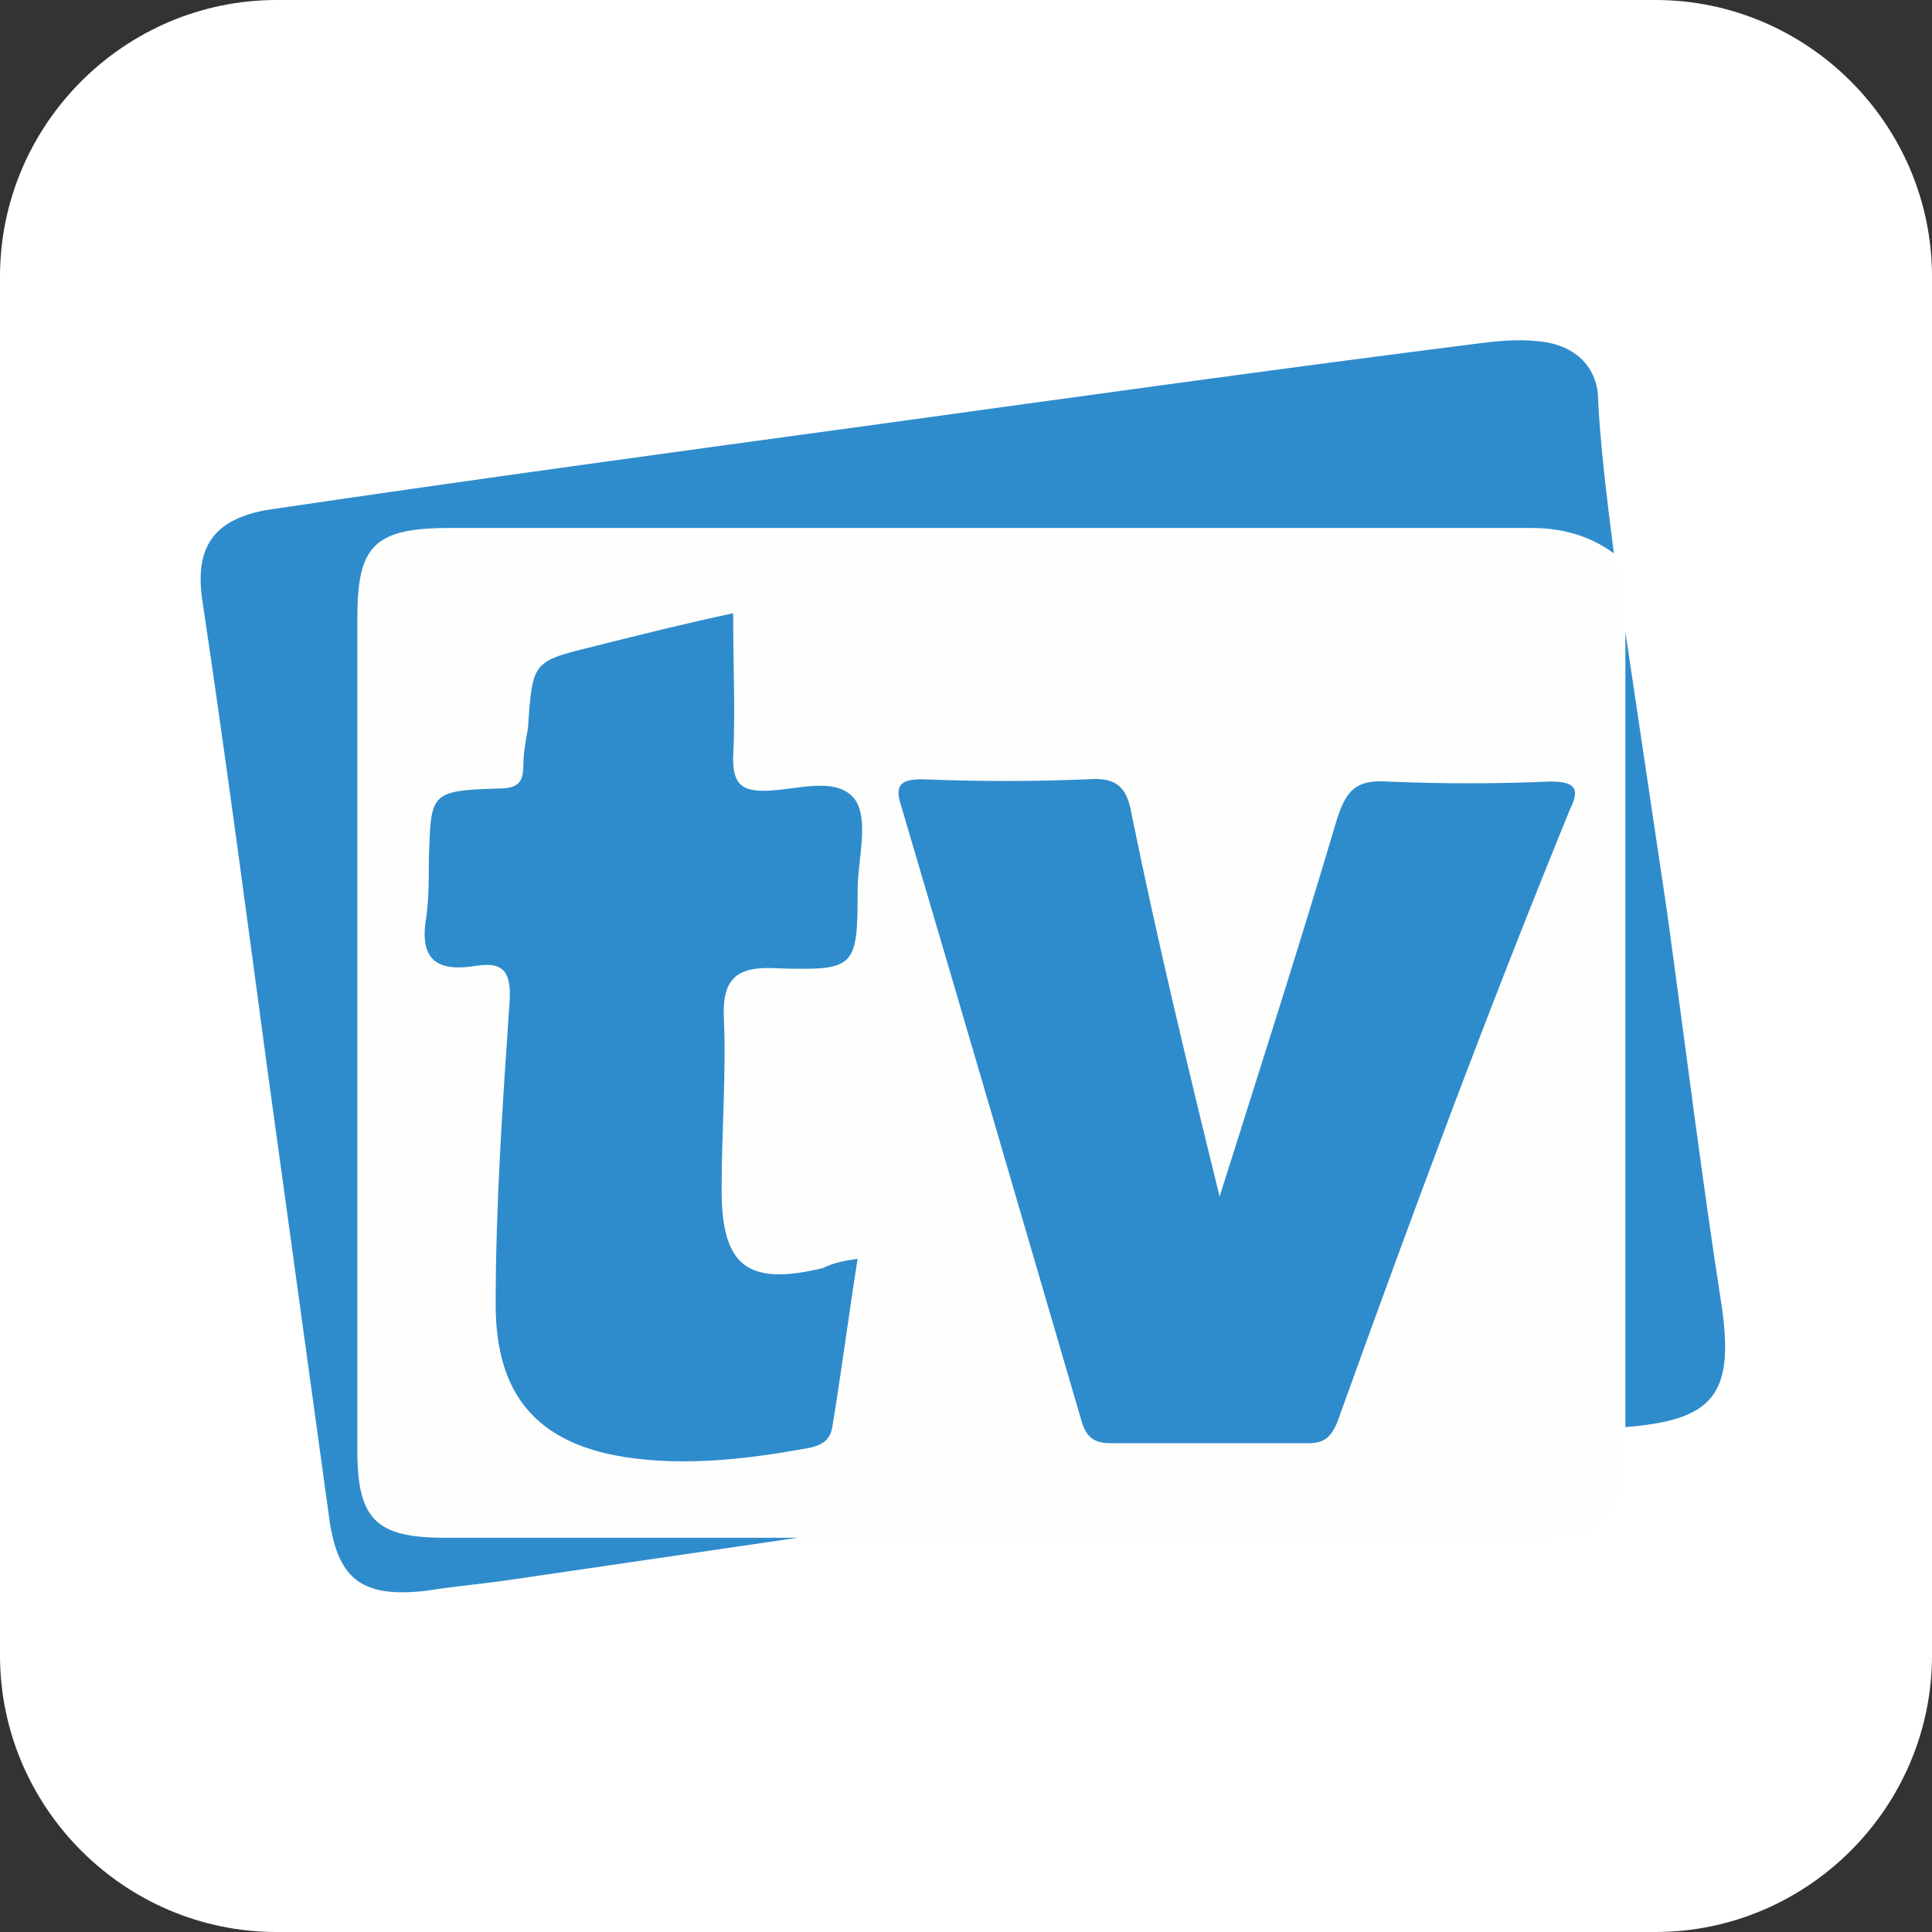
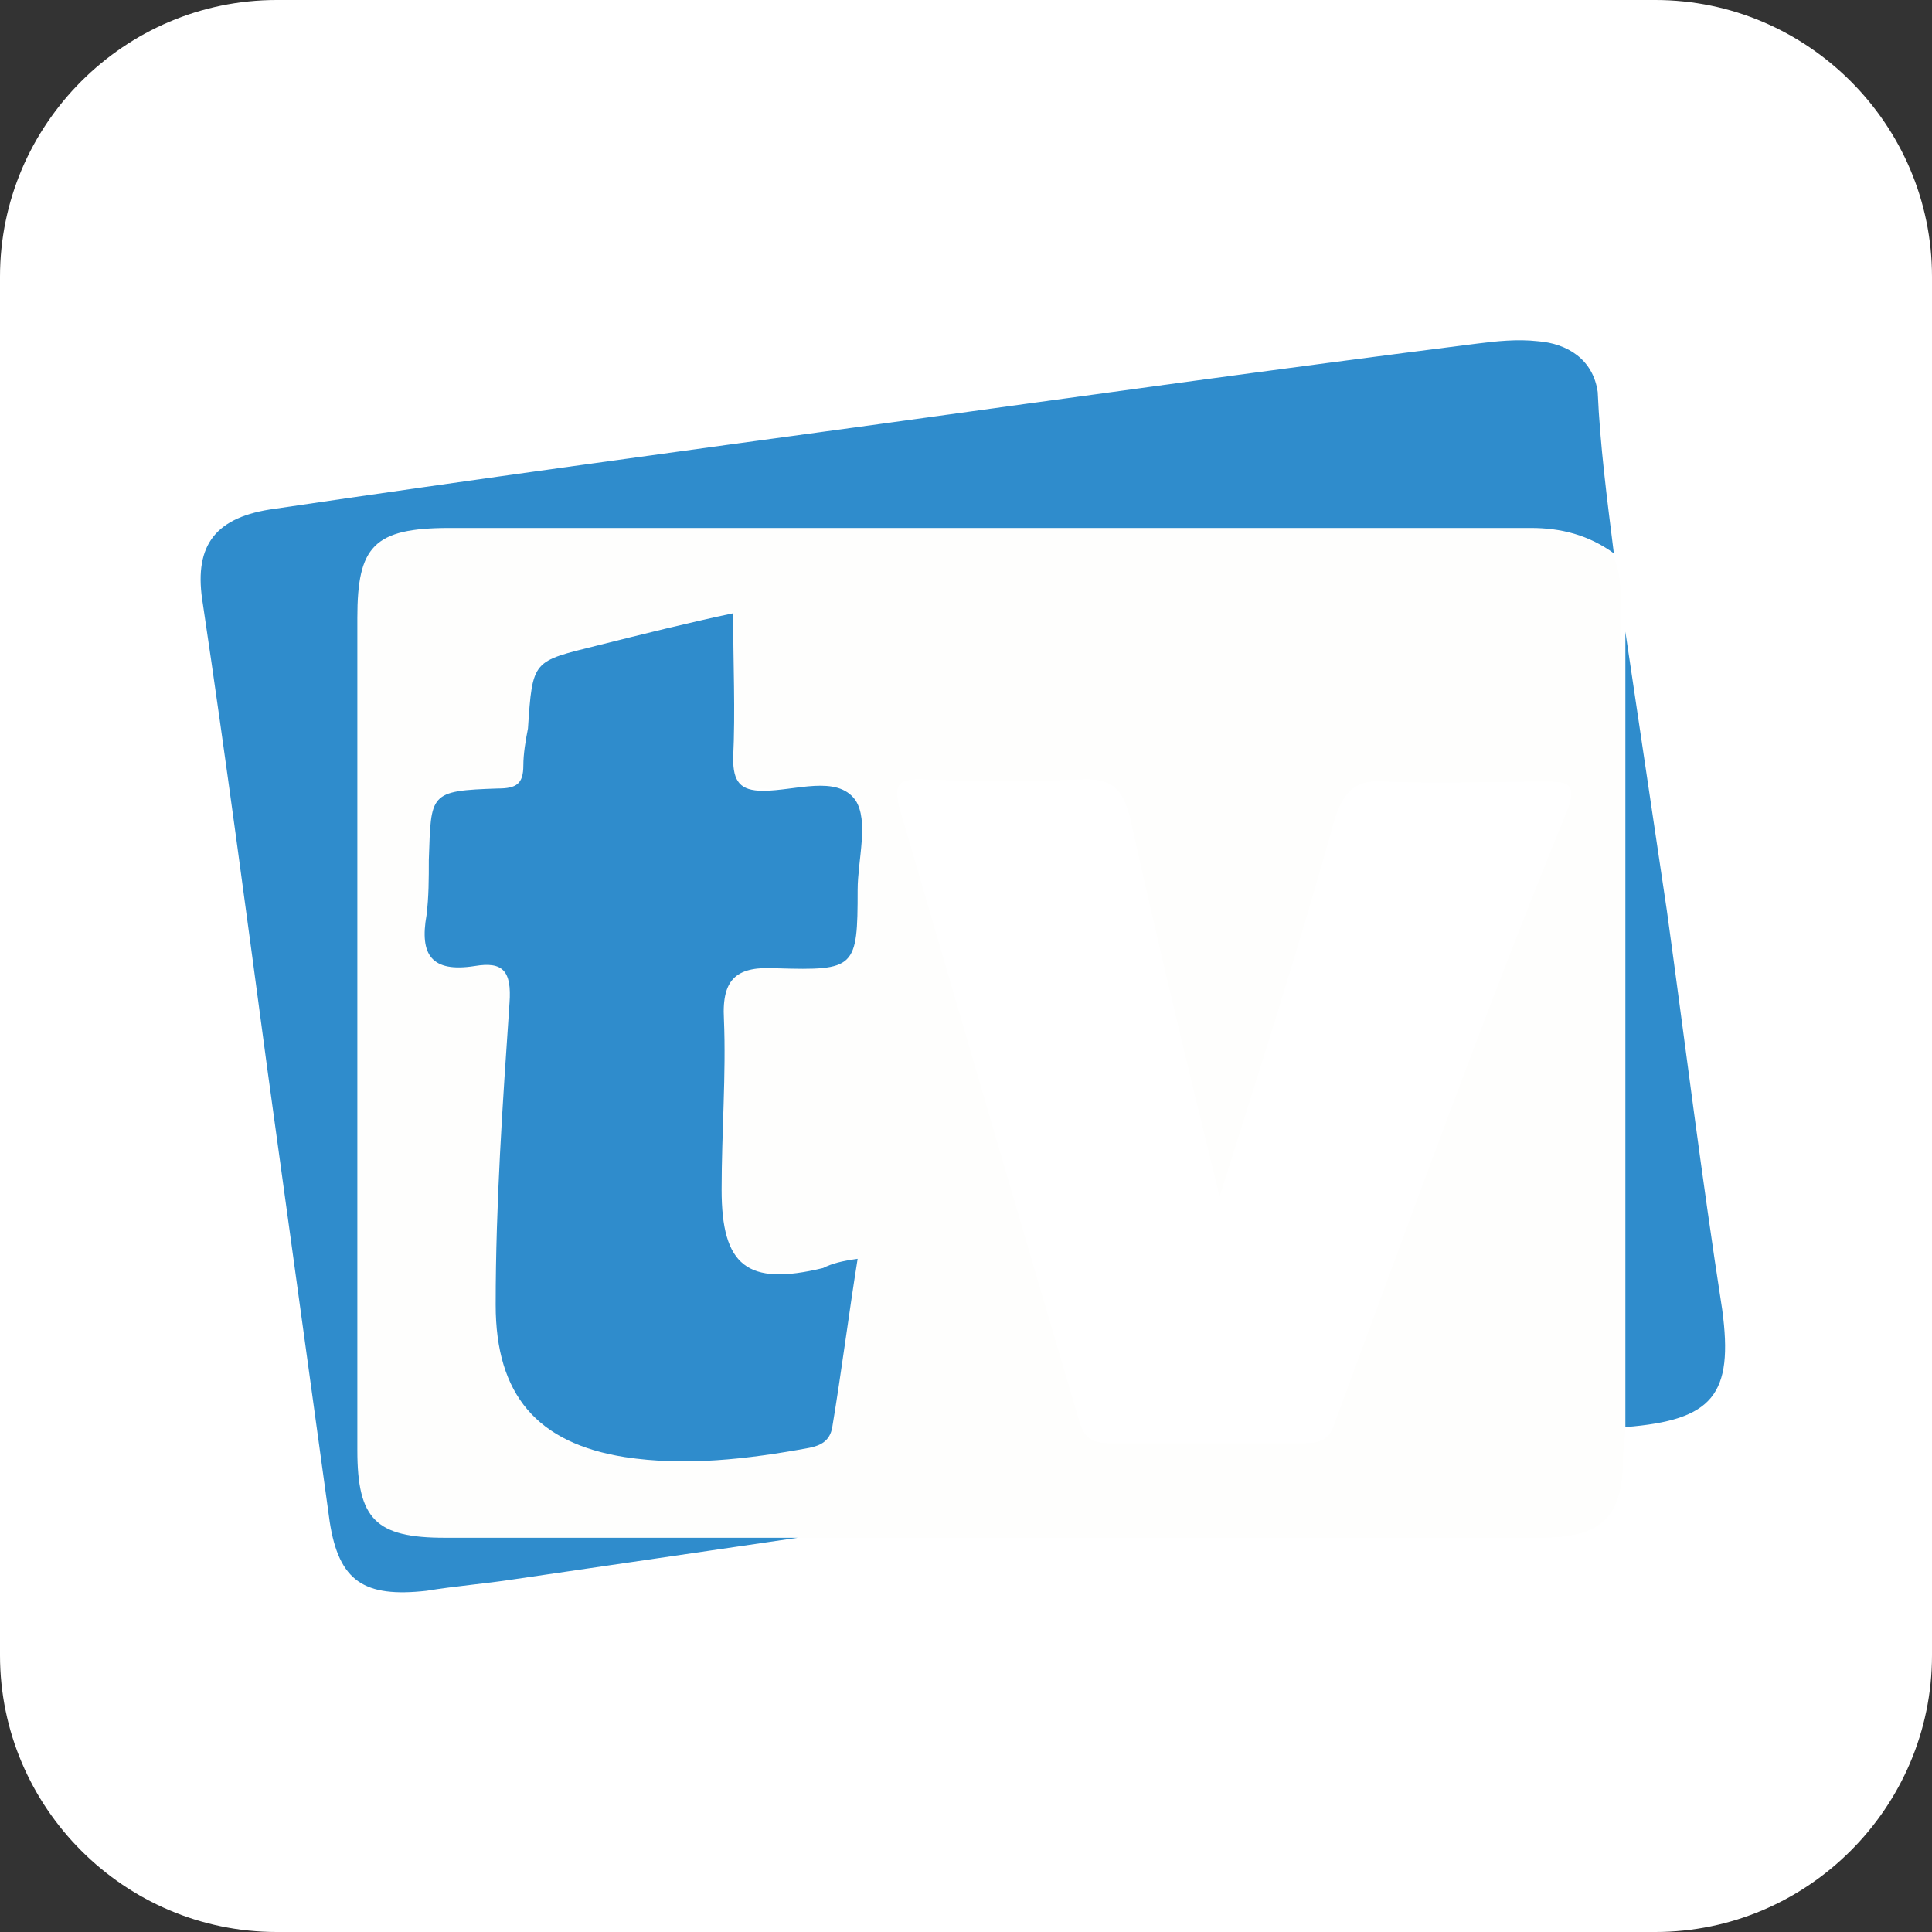
<svg xmlns="http://www.w3.org/2000/svg" version="1.1" id="Warstwa_1" x="0px" y="0px" viewBox="0 0 83.8 83.8" style="enable-background:new 0 0 83.8 83.8;" xml:space="preserve">
  <rect x="0" y="0" width="83.8" height="83.8" fill="#333333" stroke="none" />
  <style type="text/css">
	.st0{fill:#FFFFFF;}
	.st1{fill:#FEFEFD;}
	.st2{fill:#2F8CCC;}
</style>
  <path class="st0" d="M71.8,83.8H12c-6.6,0-12-5.4-12-12V12C0,5.4,5.4,0,12,0h59.8c6.6,0,12,5.4,12,12v59.8  C83.8,78.4,78.4,83.8,71.8,83.8z" />
  <path class="st1" d="M70.5,61.9c0,0.4-0.1,0.9-0.1,1.3c0,2.6-0.9,3.5-3.6,3.5c-10.8,0-21.5,0-32.3,0c-5.1,0-10.2,0-15.3,0  c-3.1,0-3.8-0.8-3.8-3.8c0-12,0-24,0-36.1c0-3.2,0.8-3.9,4-3.9c15.6,0,31.3,0,46.9,0c1.3,0,2.5,0.3,3.6,1.1c0.6,1.1,0.3,2.2,0.4,3.4  C70.5,38.9,70.5,50.4,70.5,61.9z M52.9,51.9c-1.4-5.7-2.7-11.1-3.9-16.5c-0.3-1.1-0.7-1.6-1.9-1.6c-2.4,0.1-4.8,0.1-7.2,0  c-1,0-1.1,0.3-0.9,1.2c2.6,8.9,5.2,17.8,7.8,26.6c0.2,0.7,0.5,1,1.3,1c2.8,0,5.6,0,8.5,0c0.7,0,1.1-0.2,1.3-0.9  c3.3-8.9,6.5-17.8,10.1-26.6c0.4-1.1,0-1.2-0.9-1.2c-2.3,0-4.7,0.1-7,0c-1.3-0.1-1.8,0.4-2.2,1.6C56.4,40.9,54.7,46.2,52.9,51.9z   M37.2,54.6c-0.6,0.1-1.1,0.2-1.5,0.3c-3.2,0.8-4.3-0.1-4.4-3.4c0-2.5,0.2-4.9,0.1-7.4c-0.1-1.8,0.6-2.3,2.3-2.2  c3.5,0.1,3.5,0,3.5-3.4c0-1.3,0.5-3.1-0.1-3.9c-0.8-1-2.6-0.3-4-0.4c-1.1,0-1.4-0.3-1.3-1.4c0.1-2.1,0-4.2,0-6.3  c-1.9,0.5-3.9,1-5.9,1.4c-2.8,0.6-2.8,0.6-3,3.6c0,0.6-0.2,1.1-0.2,1.6c0,0.8-0.4,1-1.1,1c-3,0.2-3,0.2-3,3.1c0,0.8,0.1,1.6-0.1,2.4  c-0.3,1.7,0.2,2.5,2.1,2.2c1.2-0.2,1.6,0.2,1.5,1.6c-0.3,4.3-0.5,8.7-0.6,13.1c0,3.8,1.8,5.9,5.6,6.6c2.7,0.4,5.4,0.1,8-0.4  c0.5-0.1,0.9-0.3,1-0.9C36.4,59.5,36.8,57.1,37.2,54.6z" />
  <path class="st2" d="M70,24c-1.1-0.8-2.3-1.1-3.6-1.1c-15.6,0-31.3,0-46.9,0c-3.3,0-4,0.8-4,3.9c0,12,0,24,0,36.1  c0,3,0.8,3.8,3.8,3.8c5.1,0,10.2,0,15.3,0c-4.1,0.6-8.2,1.2-12.3,1.8c-1.3,0.2-2.6,0.3-3.8,0.5c-2.7,0.3-3.8-0.4-4.2-3  c-0.9-6.5-1.8-13.1-2.7-19.6c-0.9-6.7-1.8-13.5-2.8-20.2c-0.4-2.4,0.4-3.7,2.9-4.1c8.8-1.3,17.6-2.5,26.4-3.7  c8.7-1.2,17.3-2.4,26-3.5c0.8-0.1,1.7-0.2,2.6-0.1c1.3,0.1,2.4,0.8,2.6,2.2C69.4,19.3,69.7,21.6,70,24z" />
  <path class="st2" d="M70.5,61.9c0-11.5,0-23,0-34.5c0.6,4,1.2,8.1,1.8,12.1c0.8,5.8,1.5,11.5,2.4,17.3  C75.2,60.5,74.3,61.6,70.5,61.9z" />
-   <path class="st2" d="M52.9,51.9c1.8-5.7,3.5-11,5.1-16.4c0.4-1.2,0.8-1.7,2.2-1.6c2.3,0.1,4.7,0.1,7,0c1,0,1.4,0.2,0.9,1.2  c-3.6,8.8-6.9,17.7-10.1,26.6c-0.3,0.7-0.6,0.9-1.3,0.9c-2.8,0-5.6,0-8.5,0c-0.8,0-1.1-0.3-1.3-1c-2.6-8.9-5.2-17.8-7.8-26.6  c-0.3-0.9-0.1-1.2,0.9-1.2c2.4,0.1,4.8,0.1,7.2,0c1.3-0.1,1.7,0.4,1.9,1.6C50.2,40.8,51.5,46.2,52.9,51.9z" />
  <path class="st2" d="M37.2,54.6c-0.4,2.5-0.7,4.9-1.1,7.3c-0.1,0.6-0.5,0.8-1,0.9c-2.7,0.5-5.4,0.8-8,0.4c-3.8-0.6-5.6-2.7-5.6-6.6  c0-4.4,0.3-8.7,0.6-13.1c0.1-1.4-0.3-1.8-1.5-1.6c-1.9,0.3-2.4-0.5-2.1-2.2c0.1-0.8,0.1-1.6,0.1-2.4c0.1-2.9,0-3,3-3.1  c0.8,0,1.1-0.2,1.1-1c0-0.5,0.1-1.1,0.2-1.6c0.2-3,0.2-2.9,3-3.6c2-0.5,4-1,5.9-1.4c0,2.2,0.1,4.2,0,6.3c0,1,0.3,1.4,1.3,1.4  c1.4,0,3.2-0.7,4,0.4c0.6,0.9,0.1,2.6,0.1,3.9c0,3.4-0.1,3.5-3.5,3.4c-1.7-0.1-2.4,0.4-2.3,2.2c0.1,2.4-0.1,4.9-0.1,7.4  c0,3.3,1.1,4.2,4.4,3.4C36.1,54.8,36.5,54.7,37.2,54.6z" />
</svg>